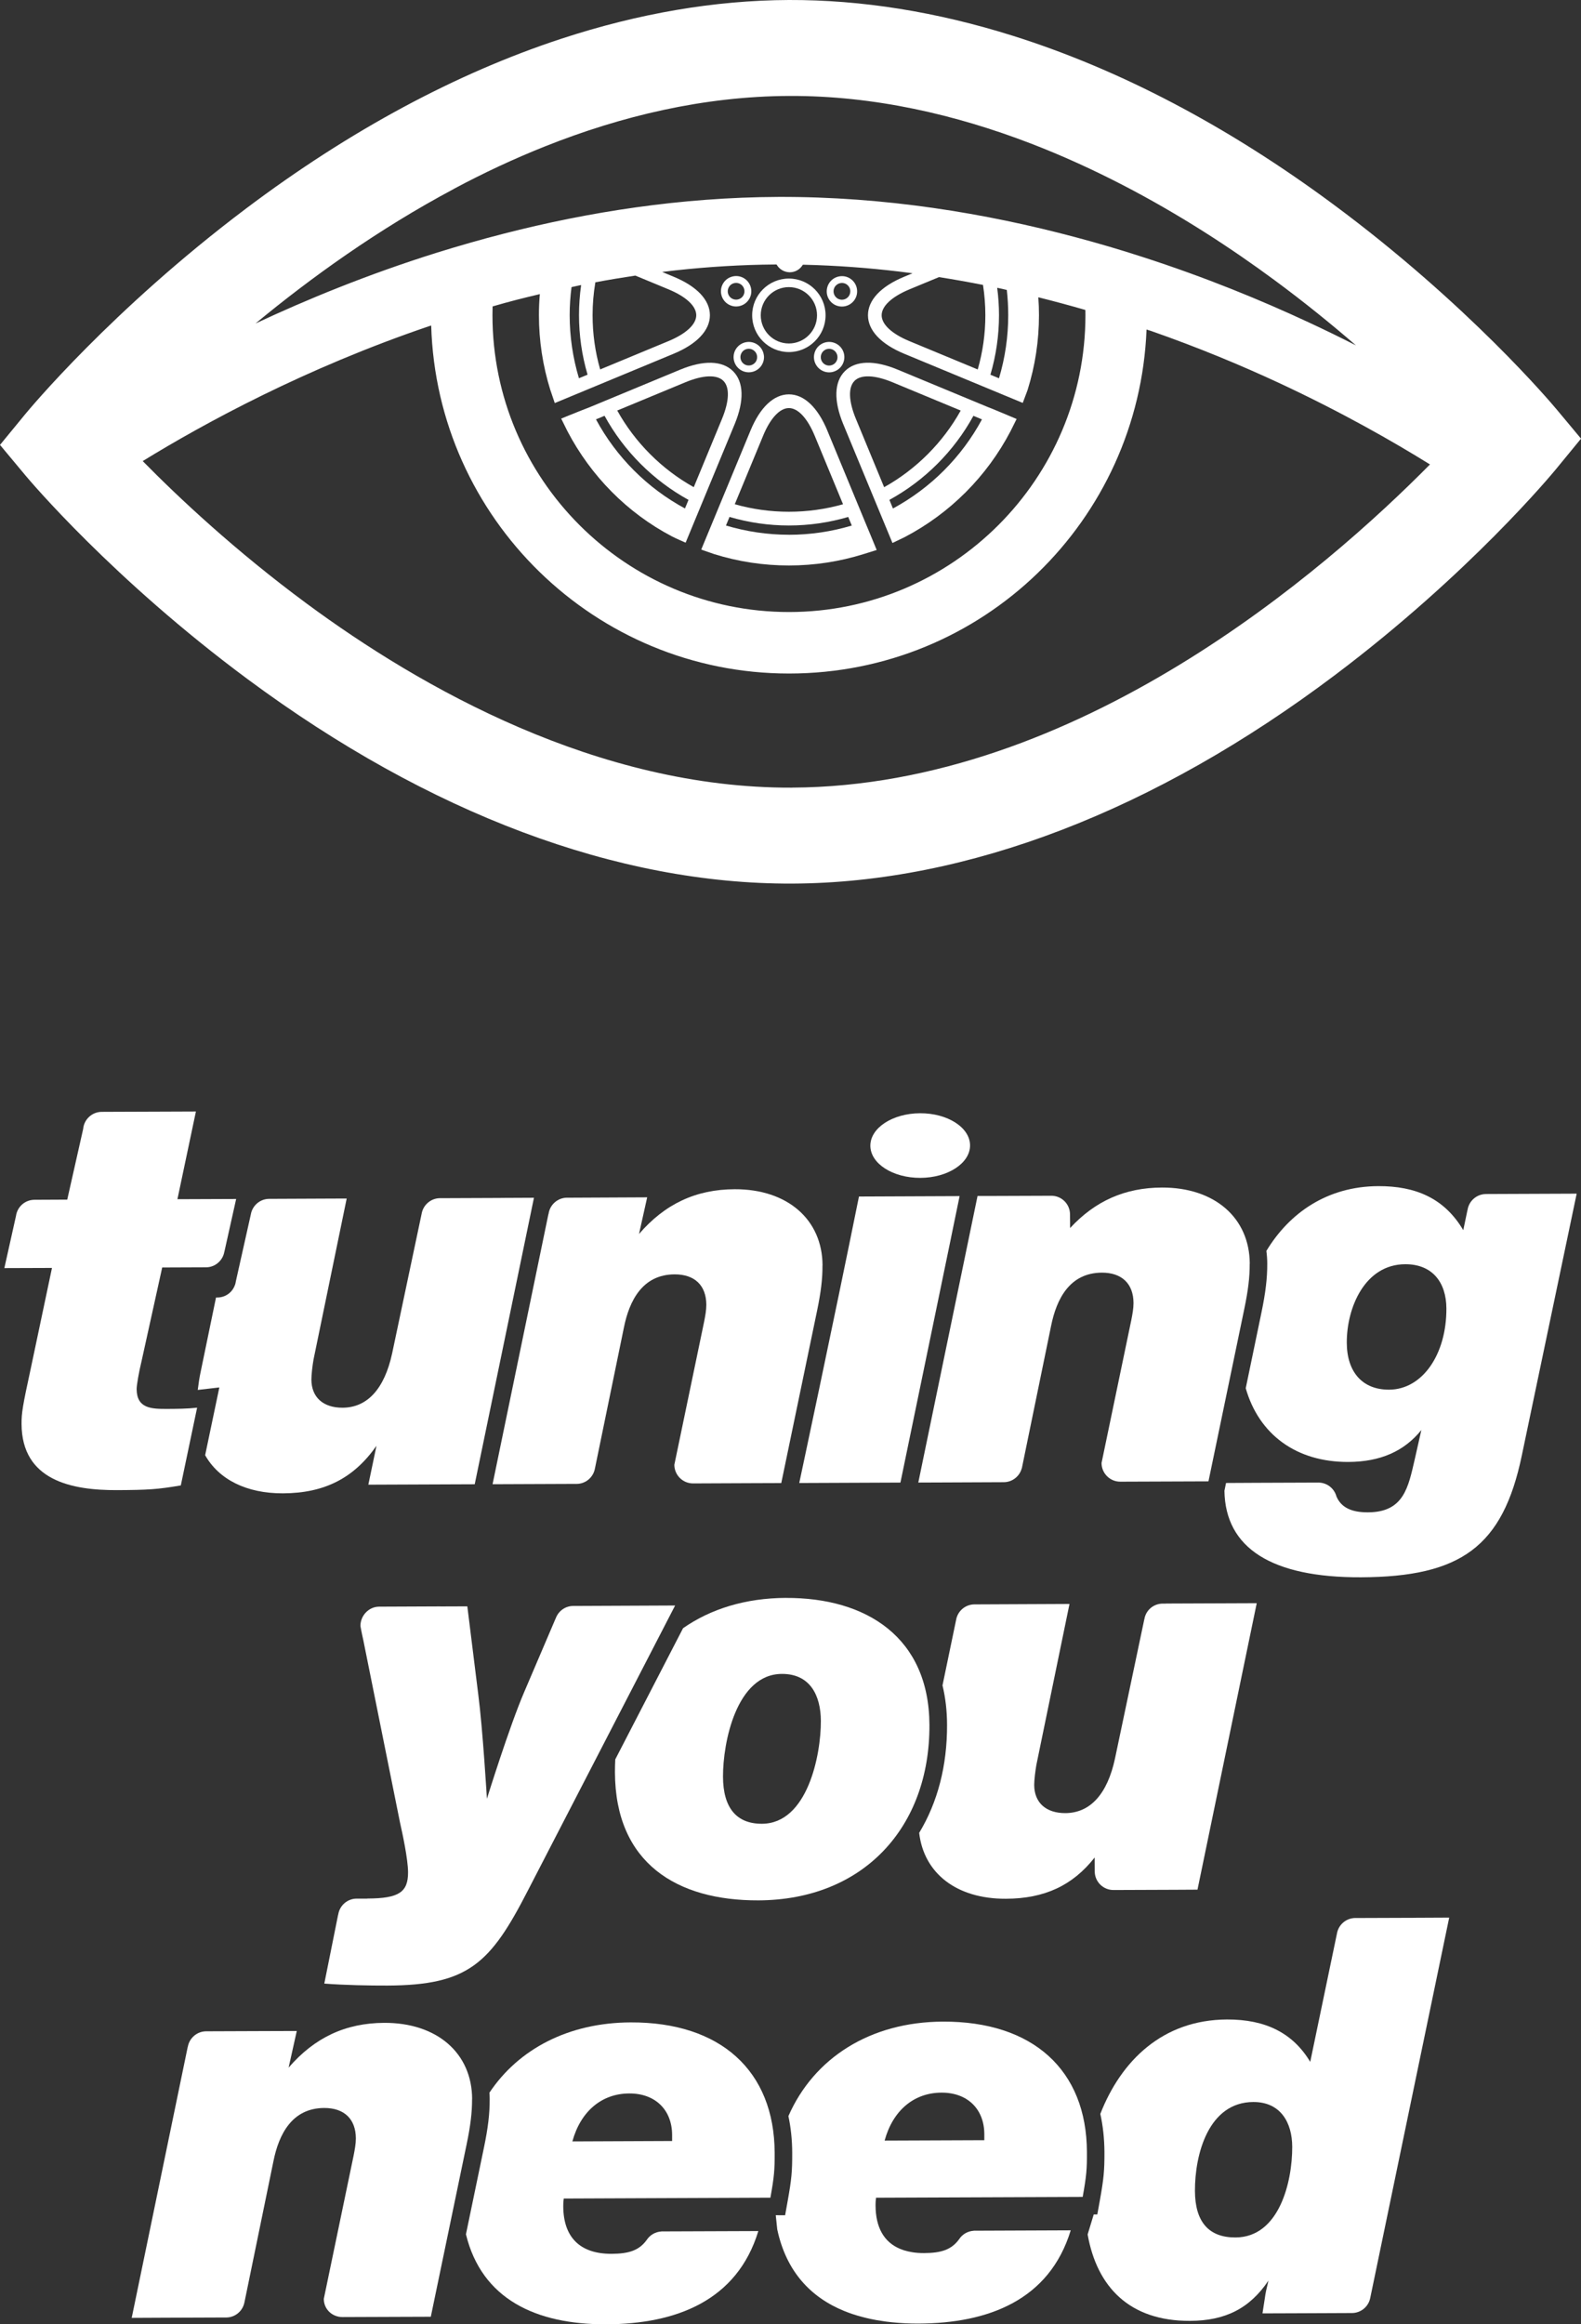
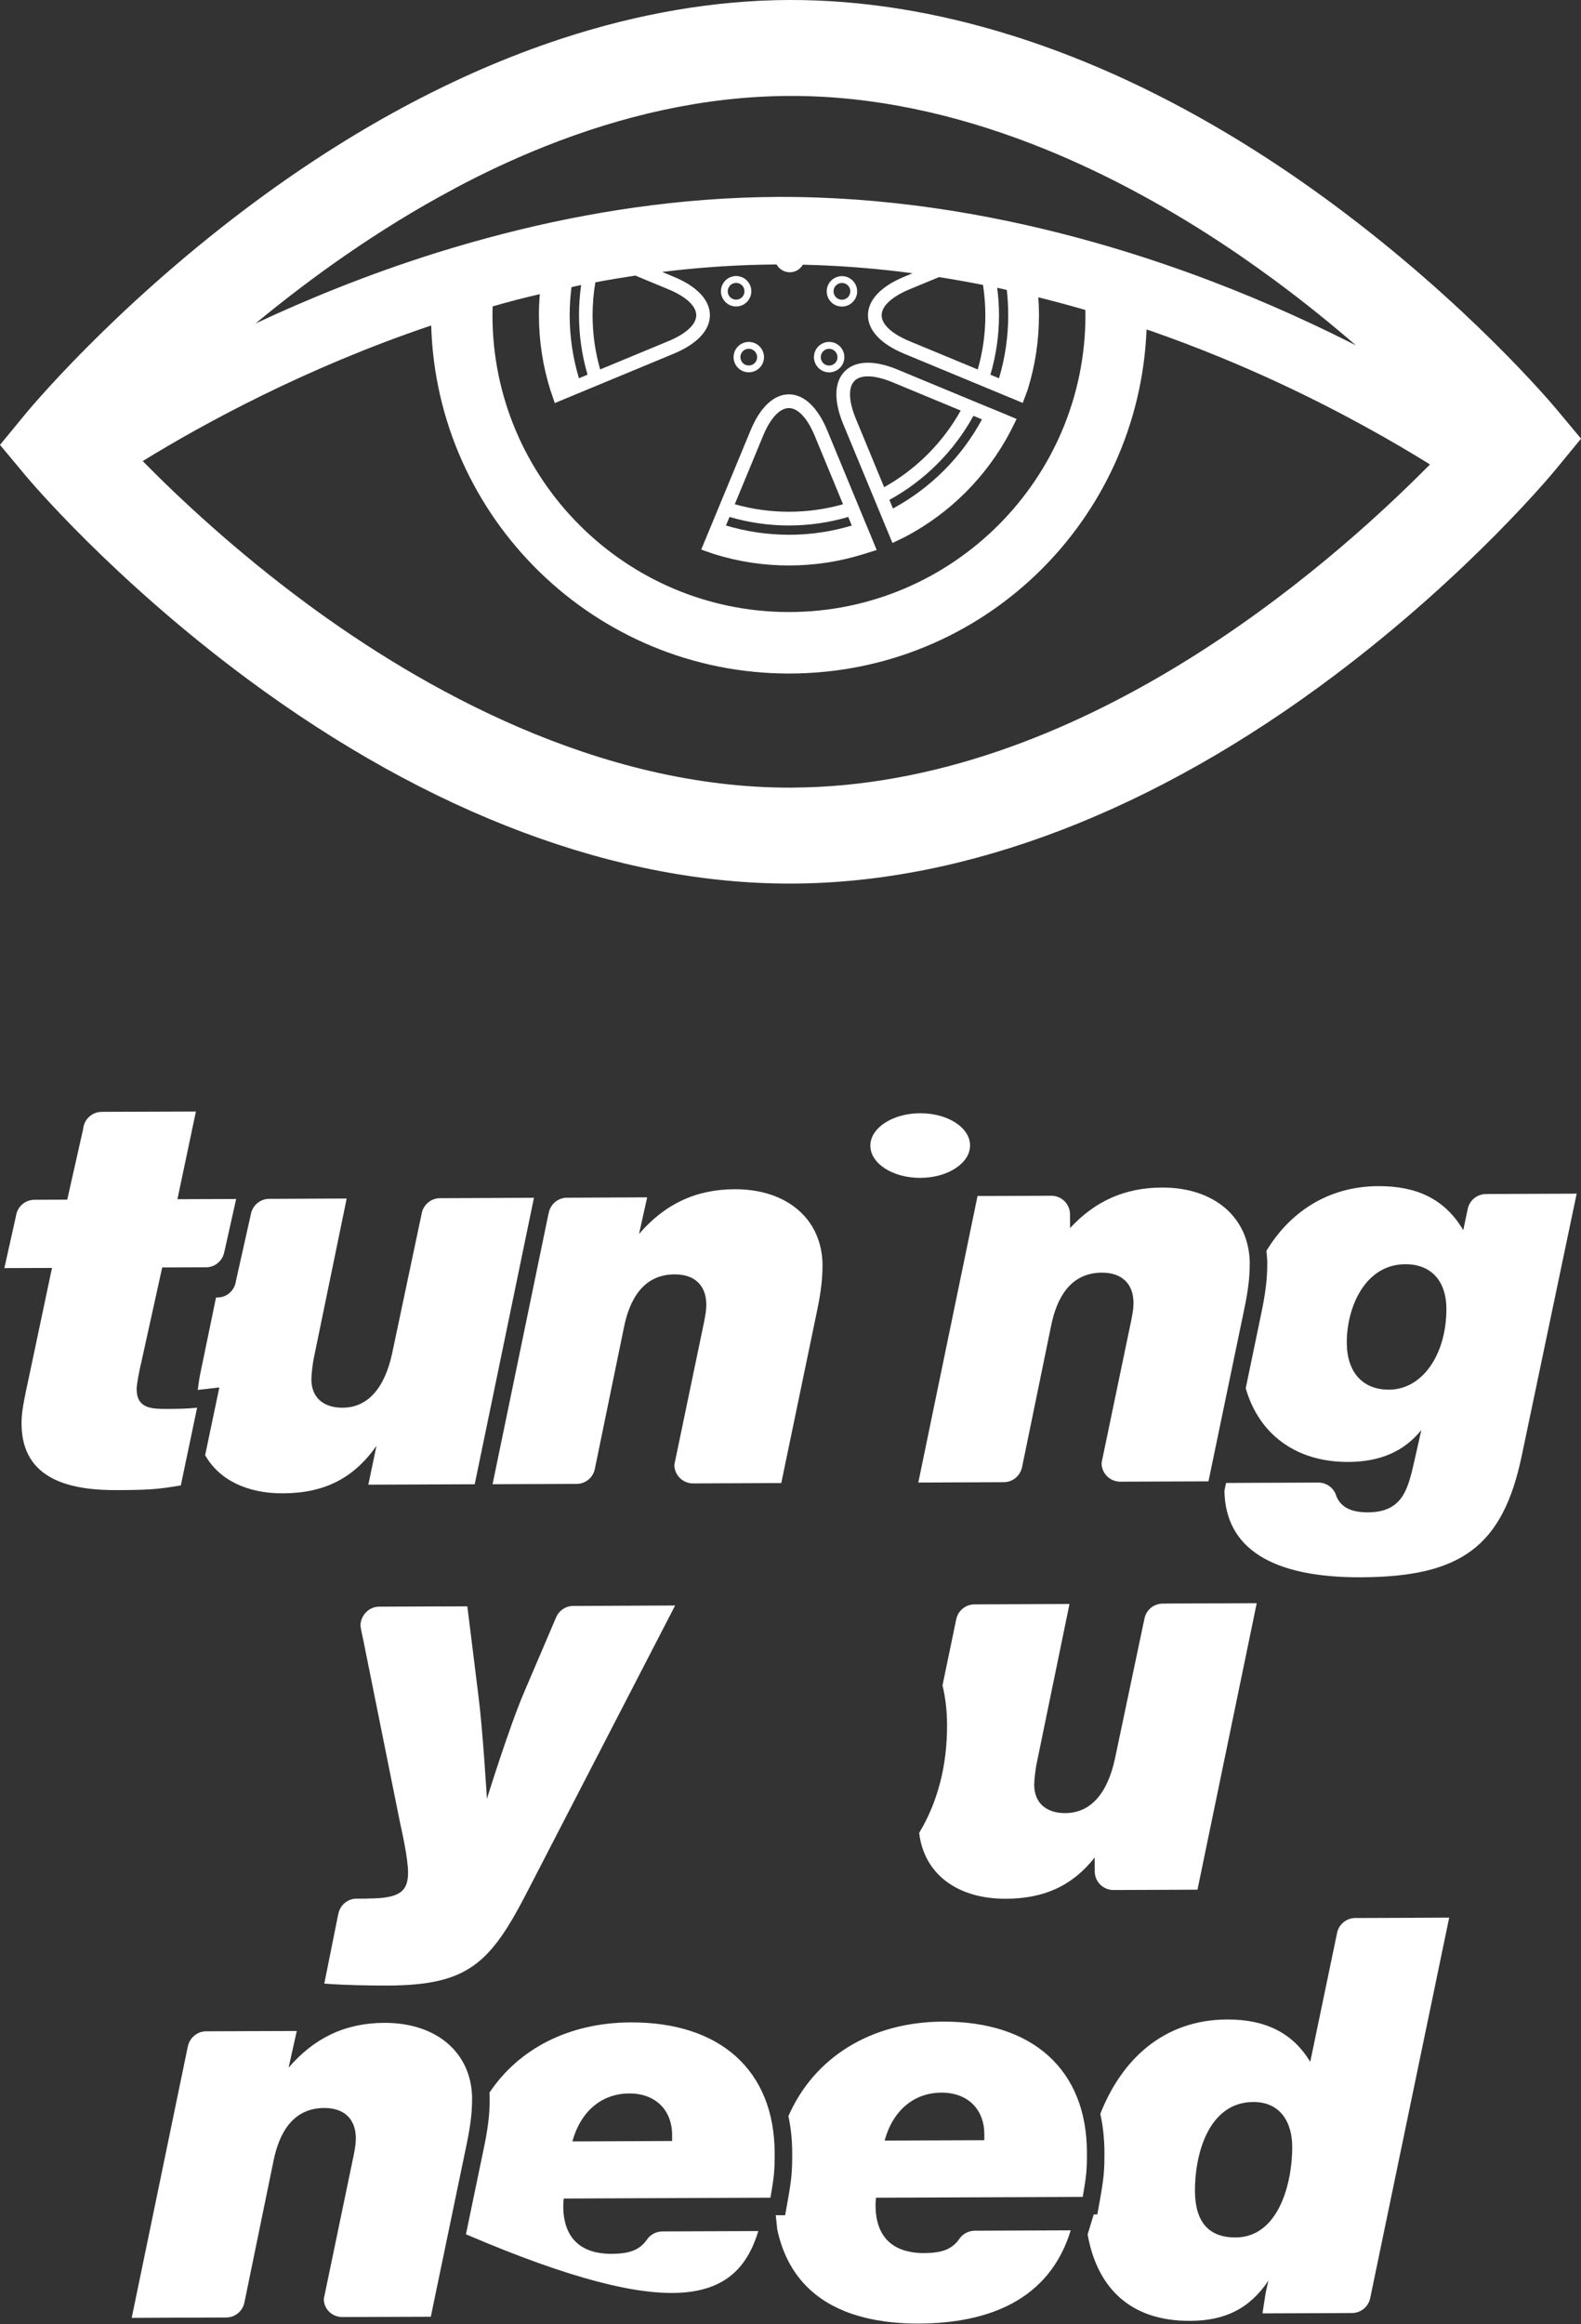
<svg xmlns="http://www.w3.org/2000/svg" width="49" height="72" viewBox="0 0 49 72" fill="none">
  <rect x="0" y="0" width="49" height="72" fill="#333333" stroke="none" />
  <g clip-path="url(#clip0_246_2)">
    <path d="M17.775 49.748H17.766C17.517 49.748 17.306 49.908 17.225 50.128L17.223 50.13L16.245 52.418C15.786 53.485 15.091 55.721 15.091 55.721C15.091 55.721 14.963 53.557 14.821 52.474L14.484 49.76L13.655 49.763C13.646 49.763 13.637 49.762 13.628 49.762L11.748 49.77C11.428 49.771 11.169 50.049 11.171 50.369C11.171 50.369 11.203 50.557 11.259 50.802L12.4 56.47C12.47 56.779 12.645 57.586 12.647 57.998C12.649 58.616 12.359 58.807 11.397 58.811C11.389 58.811 11.38 58.813 11.372 58.814H11.052C10.762 58.816 10.522 59.032 10.482 59.312L10.479 59.314L10.051 61.446C10.687 61.495 11.441 61.509 12.008 61.507C14.515 61.497 15.199 60.825 16.358 58.568L20.924 49.734L17.777 49.748H17.775Z" fill="white" />
-     <path d="M24.36 49.498C23.102 49.503 22.022 49.842 21.17 50.437L19.069 54.501C19.063 54.631 19.058 54.764 19.059 54.899C19.069 57.717 20.981 58.877 23.505 58.868C26.75 58.855 28.819 56.613 28.806 53.434C28.795 50.719 26.849 49.489 24.36 49.499V49.498ZM23.616 56.495C22.826 56.498 22.412 56.002 22.408 55.039C22.404 53.973 22.825 51.858 24.233 51.853C25.108 51.85 25.437 52.518 25.441 53.309C25.445 54.374 25.024 56.489 23.616 56.495Z" fill="white" />
    <path d="M36.133 49.675H36.037C35.747 49.676 35.508 49.885 35.467 50.163H35.465L34.557 54.474C34.321 55.575 33.79 56.161 33.019 56.165C32.418 56.167 32.056 55.842 32.053 55.293C32.053 55.138 32.087 54.863 32.12 54.673L33.147 49.686L30.257 49.699H30.202C29.923 49.7 29.69 49.898 29.636 50.162V50.164L29.211 52.209C29.303 52.588 29.351 52.996 29.352 53.429C29.357 54.695 29.06 55.832 28.488 56.777C28.633 58.029 29.646 58.824 31.175 58.818C32.375 58.814 33.246 58.406 33.926 57.541L33.928 57.969C33.928 57.984 33.929 57.999 33.931 58.014V58.017C33.956 58.315 34.206 58.548 34.51 58.547L36.389 58.54C36.389 58.54 36.395 58.54 36.397 58.54L37.114 58.536L38.95 49.662L36.134 49.673L36.133 49.675Z" fill="white" />
    <path d="M14.633 65.022C14.627 63.596 13.541 62.656 11.91 62.662C10.709 62.667 9.749 63.118 8.945 64.049L9.198 62.914L8.288 62.917C8.282 62.917 8.276 62.917 8.269 62.917L6.39 62.924C6.106 62.925 5.869 63.132 5.821 63.403H5.819L4.082 71.801L5.131 71.796L7.01 71.789H7.025C7.289 71.782 7.508 71.597 7.569 71.35L7.572 71.334C7.573 71.328 7.574 71.323 7.577 71.316L8.473 66.956C8.641 66.112 9.051 65.304 10.047 65.299C10.665 65.297 11.027 65.639 11.029 66.241C11.029 66.413 10.996 66.584 10.963 66.757L10.035 71.216V71.22H10.036C10.04 71.539 10.299 71.777 10.617 71.776L12.496 71.769C12.496 71.769 12.499 71.769 12.5 71.769L13.352 71.766L14.464 66.416C14.582 65.849 14.632 65.436 14.631 65.023L14.633 65.022Z" fill="white" />
-     <path d="M19.546 62.648C17.623 62.656 16.074 63.47 15.169 64.825C15.174 64.89 15.177 64.955 15.177 65.02C15.179 65.469 15.126 65.919 14.999 66.526L14.441 69.212C14.929 71.215 16.603 72.009 18.793 72C20.94 71.992 22.843 71.279 23.503 69.112L20.498 69.123C20.498 69.123 20.496 69.123 20.495 69.125C20.307 69.136 20.142 69.237 20.044 69.386C19.807 69.717 19.48 69.814 18.957 69.817C17.978 69.821 17.461 69.307 17.457 68.344C17.457 68.276 17.457 68.225 17.473 68.104L23.877 68.078C23.995 67.424 24.011 67.218 24.009 66.686C23.999 64.143 22.327 62.637 19.546 62.648ZM17.74 66.334C17.995 65.406 18.645 64.852 19.503 64.849C20.31 64.846 20.828 65.359 20.831 66.133V66.322L17.741 66.335L17.74 66.334Z" fill="white" />
+     <path d="M19.546 62.648C17.623 62.656 16.074 63.47 15.169 64.825C15.174 64.89 15.177 64.955 15.177 65.02C15.179 65.469 15.126 65.919 14.999 66.526L14.441 69.212C20.94 71.992 22.843 71.279 23.503 69.112L20.498 69.123C20.498 69.123 20.496 69.123 20.495 69.125C20.307 69.136 20.142 69.237 20.044 69.386C19.807 69.717 19.48 69.814 18.957 69.817C17.978 69.821 17.461 69.307 17.457 68.344C17.457 68.276 17.457 68.225 17.473 68.104L23.877 68.078C23.995 67.424 24.011 67.218 24.009 66.686C23.999 64.143 22.327 62.637 19.546 62.648ZM17.74 66.334C17.995 65.406 18.645 64.852 19.503 64.849C20.31 64.846 20.828 65.359 20.831 66.133V66.322L17.741 66.335L17.74 66.334Z" fill="white" />
    <path d="M43.884 59.408L42.159 59.414H42.004C41.72 59.416 41.485 59.622 41.437 59.891L40.608 63.871C40.073 62.98 39.229 62.553 38.028 62.558C36.03 62.566 34.743 63.841 34.102 65.483C34.184 65.85 34.227 66.243 34.23 66.659C34.232 67.244 34.209 67.481 34.09 68.15L34.009 68.597H33.898L33.709 69.217C33.998 70.843 35.006 71.901 36.88 71.894C37.978 71.89 38.732 71.509 39.313 70.647C39.245 70.939 39.228 70.991 39.195 71.232L39.128 71.662L40.012 71.659C40.012 71.659 40.019 71.659 40.022 71.659L41.902 71.651C42.181 71.65 42.414 71.451 42.467 71.188L44.915 59.402L43.881 59.407L43.884 59.408ZM38.294 69.31C37.47 69.314 37.039 68.834 37.035 67.871C37.03 66.737 37.453 65.12 38.843 65.114C39.685 65.111 40.048 65.746 40.05 66.502C40.054 67.585 39.649 69.305 38.293 69.31H38.294Z" fill="white" />
    <path d="M29.222 62.624C26.966 62.633 25.224 63.752 24.435 65.551C24.511 65.906 24.552 66.285 24.553 66.685C24.555 67.27 24.533 67.507 24.413 68.177L24.333 68.623L24.043 68.621L24.089 69.059C24.365 70.355 25.117 71.165 26.179 71.594C26.183 71.596 26.188 71.597 26.194 71.599C26.271 71.63 26.349 71.659 26.429 71.686C26.433 71.687 26.436 71.688 26.441 71.689C26.511 71.713 26.584 71.734 26.658 71.754C26.68 71.761 26.701 71.767 26.724 71.772C26.794 71.791 26.865 71.809 26.938 71.825C26.971 71.832 27.005 71.839 27.039 71.846C27.082 71.855 27.125 71.863 27.168 71.871C27.248 71.885 27.33 71.898 27.412 71.909C27.433 71.913 27.452 71.915 27.472 71.918C27.53 71.925 27.589 71.932 27.648 71.938C27.655 71.938 27.662 71.939 27.669 71.94C27.929 71.966 28.197 71.98 28.475 71.978C30.622 71.969 32.524 71.257 33.185 69.089L30.18 69.101C30.18 69.101 30.178 69.101 30.177 69.103C29.989 69.114 29.824 69.214 29.726 69.364C29.488 69.695 29.161 69.792 28.639 69.794C28.506 69.794 28.382 69.786 28.267 69.766C28.181 69.752 28.101 69.733 28.025 69.71C28.013 69.707 28.001 69.702 27.99 69.699C27.967 69.692 27.946 69.683 27.925 69.674C27.916 69.671 27.906 69.667 27.898 69.664C27.398 69.457 27.139 69.001 27.136 68.32C27.136 68.251 27.136 68.2 27.152 68.079L33.556 68.054C33.673 67.4 33.69 67.193 33.687 66.662C33.678 64.119 32.006 62.612 29.224 62.624H29.222ZM27.417 66.309C27.671 65.38 28.321 64.827 29.179 64.824C29.986 64.82 30.504 65.334 30.507 66.108V66.297L27.417 66.309Z" fill="white" />
    <path d="M4.235 43.03C4.235 42.909 4.302 42.514 4.386 42.17L5.027 39.263L6.304 39.258H6.384C6.672 39.257 6.909 39.045 6.954 38.77L6.956 38.768L7.319 37.141L5.499 37.148L6.072 34.431L5.032 34.435L3.62 34.44L3.152 34.442C2.849 34.444 2.602 34.678 2.577 34.974L2.084 37.161H2.079L1.067 37.166C0.775 37.167 0.536 37.383 0.496 37.664L0.135 39.282L1.611 39.277L0.954 42.39C0.7 43.56 0.667 43.766 0.668 44.11C0.676 45.862 2.221 46.166 3.629 46.16C4.591 46.155 4.882 46.137 5.604 46.014L6.109 43.606C5.8 43.641 5.491 43.642 5.183 43.644C4.684 43.646 4.239 43.63 4.235 43.029V43.03Z" fill="white" />
    <path d="M25.493 39.2C25.487 37.774 24.401 36.833 22.77 36.839C21.568 36.843 20.608 37.295 19.805 38.225L20.058 37.09L17.748 37.101H17.573C17.279 37.103 17.037 37.324 17.001 37.608L16.997 37.61L15.266 45.977L17.777 45.967H17.871C18.152 45.966 18.385 45.765 18.437 45.498L19.335 41.132C19.503 40.289 19.913 39.48 20.909 39.476C21.527 39.474 21.889 39.816 21.891 40.418C21.891 40.59 21.858 40.761 21.825 40.933L20.9 45.374C20.901 45.695 21.162 45.954 21.483 45.952L23.362 45.944C23.362 45.944 23.364 45.944 23.366 45.944L24.214 45.941L25.326 40.592C25.443 40.025 25.494 39.612 25.491 39.199L25.493 39.2Z" fill="white" />
    <path d="M38.734 39.148C38.728 37.722 37.642 36.781 36.011 36.787C34.868 36.791 33.945 37.2 33.166 38.041L33.163 37.618C33.162 37.297 32.901 37.039 32.581 37.041L30.701 37.048C30.701 37.048 30.701 37.048 30.698 37.048H30.297L28.461 45.925L29.231 45.922L31.11 45.914C31.379 45.913 31.605 45.728 31.669 45.478H31.671L32.575 41.079C32.744 40.236 33.153 39.428 34.149 39.423C34.767 39.421 35.129 39.764 35.131 40.365C35.131 40.537 35.098 40.708 35.065 40.88L34.14 45.32C34.142 45.641 34.402 45.9 34.723 45.898L37.454 45.888L38.566 40.539C38.684 39.972 38.734 39.559 38.732 39.146L38.734 39.148Z" fill="white" />
    <path d="M46.114 36.987H46.113L46.054 36.988C45.761 36.989 45.521 37.208 45.482 37.49L45.48 37.492L45.351 38.107C44.763 37.113 43.869 36.739 42.718 36.743C41.135 36.75 39.961 37.572 39.249 38.75C39.266 38.88 39.276 39.011 39.276 39.145C39.278 39.593 39.224 40.044 39.098 40.65L38.609 43.004C39.019 44.437 40.177 45.294 41.79 45.287C42.786 45.283 43.523 44.953 44.052 44.298L43.85 45.193C43.647 46.07 43.513 46.844 42.397 46.848C41.88 46.85 41.566 46.693 41.421 46.357C41.355 46.108 41.128 45.925 40.859 45.926L38.98 45.933C38.98 45.933 38.97 45.933 38.966 45.933L37.999 45.938L37.949 46.18C37.976 47.961 39.42 48.871 42.182 48.86C45.273 48.847 46.575 47.915 47.164 45.094L48.866 36.976L46.114 36.987ZM43.051 43.048C42.227 43.051 41.744 42.503 41.741 41.593C41.737 40.51 42.298 39.167 43.552 39.162C44.393 39.159 44.825 39.724 44.828 40.532C44.834 41.958 44.083 43.044 43.053 43.048H43.051Z" fill="white" />
    <path d="M15.516 37.109L13.757 37.116H13.636C13.361 37.118 13.131 37.312 13.073 37.571L13.071 37.583L12.155 41.917C11.918 43.018 11.388 43.604 10.617 43.607C10.016 43.609 9.653 43.284 9.651 42.734C9.651 42.579 9.684 42.304 9.717 42.115L10.745 37.127L10.222 37.129L8.387 37.137H8.343C8.057 37.138 7.821 37.346 7.774 37.618L7.309 39.696C7.305 39.728 7.297 39.76 7.288 39.79L7.286 39.798H7.284C7.208 40.027 6.993 40.192 6.737 40.193H6.695L6.217 42.506C6.183 42.661 6.153 42.856 6.129 43.056L6.798 42.979L6.358 45.078C6.778 45.823 7.632 46.265 8.773 46.259C10.061 46.254 10.968 45.786 11.668 44.787L11.416 45.991L14.713 45.978L16.549 37.103L15.518 37.108L15.516 37.109Z" fill="white" />
-     <path d="M29.481 38.313L29.741 37.052L26.622 37.065C25.848 40.899 24.771 45.939 24.771 45.939L27.907 45.926L29.481 38.316C29.481 38.316 29.481 38.314 29.481 38.313Z" fill="white" />
    <path d="M28.524 36.487C29.378 36.484 30.067 36.032 30.065 35.48C30.063 34.927 29.369 34.482 28.516 34.485C27.663 34.489 26.973 34.94 26.975 35.492C26.977 36.045 27.671 36.49 28.525 36.487H28.524Z" fill="white" />
    <path d="M48.211 12.643C48.102 12.513 45.511 9.431 41.319 6.327C38.042 3.901 34.692 2.146 31.393 1.109C29.036 0.367 26.704 -0.008 24.445 0C22.152 0.01 19.788 0.416 17.4 1.199C14.145 2.267 10.845 4.036 7.623 6.462C3.457 9.599 0.889 12.701 0.781 12.831L0 13.782L0.789 14.728C0.897 14.857 3.489 17.939 7.681 21.043C13.3 25.205 19.135 27.393 24.555 27.371C29.974 27.35 35.792 25.115 41.378 20.909C45.544 17.773 48.112 14.67 48.22 14.539L49.001 13.588L48.212 12.643H48.211ZM14.073 5.847C14.977 5.364 15.922 4.92 16.901 4.531C19.257 3.594 21.806 2.983 24.458 2.972C27.096 2.961 29.631 3.555 31.947 4.445C32.938 4.826 33.887 5.262 34.788 5.727C36.58 6.654 38.174 7.699 39.498 8.676C40.426 9.36 41.271 10.047 42.025 10.699C41.557 10.461 41.063 10.219 40.543 9.978C39.103 9.307 37.363 8.589 35.398 7.956C34.73 7.739 34.035 7.534 33.318 7.344C30.538 6.603 27.413 6.088 24.123 6.1C21.099 6.112 18.219 6.57 15.618 7.237C14.899 7.421 14.203 7.621 13.529 7.831C11.382 8.504 9.481 9.289 7.919 10.021C9.626 8.61 11.715 7.104 14.073 5.849V5.847ZM17.058 12.083L17.194 12.486L20.878 10.958C21.603 10.657 22.002 10.233 22.002 9.765C22.002 9.296 21.603 8.871 20.878 8.572L20.522 8.424L20.947 8.374C21.949 8.265 22.974 8.201 24.015 8.193H24.068C24.146 8.331 24.291 8.427 24.462 8.434C24.467 8.434 24.472 8.434 24.478 8.434C24.597 8.434 24.711 8.389 24.799 8.306C24.832 8.275 24.859 8.239 24.882 8.201H24.939C25.932 8.225 26.908 8.298 27.861 8.411L28.283 8.465L28.024 8.572C27.3 8.872 26.901 9.296 26.901 9.765C26.901 10.233 27.3 10.658 28.024 10.958L31.698 12.481L31.847 12.084C32.082 11.335 32.201 10.556 32.201 9.763C32.201 9.577 32.194 9.392 32.181 9.209C32.678 9.334 33.164 9.464 33.639 9.602C33.639 9.656 33.641 9.709 33.641 9.763C33.641 14.834 29.519 18.959 24.452 18.959C19.385 18.959 15.263 14.834 15.263 9.763C15.263 9.672 15.265 9.582 15.267 9.492C15.808 9.335 16.178 9.242 16.731 9.111C16.712 9.327 16.703 9.544 16.703 9.763C16.703 10.556 16.823 11.335 17.057 12.083H17.058ZM18.209 11.607L17.943 11.717C17.754 11.086 17.656 10.431 17.656 9.763C17.656 9.47 17.676 9.181 17.713 8.894L17.932 8.846C17.958 8.84 17.985 8.835 18.011 8.83C17.968 9.137 17.945 9.448 17.945 9.761C17.945 10.389 18.035 11.009 18.21 11.605L18.209 11.607ZM18.366 9.763C18.366 9.42 18.395 9.08 18.452 8.745C18.86 8.668 19.274 8.6 19.691 8.537L20.717 8.962C21.265 9.189 21.579 9.482 21.579 9.765C21.579 10.047 21.265 10.339 20.717 10.567L18.601 11.444C18.445 10.9 18.366 10.336 18.366 9.764V9.763ZM29.102 8.584C29.563 8.656 30.018 8.738 30.466 8.826C30.514 9.135 30.539 9.448 30.539 9.764C30.539 10.336 30.46 10.901 30.303 11.445L28.187 10.568C27.639 10.341 27.325 10.048 27.325 9.766C27.325 9.483 27.64 9.191 28.187 8.963L29.103 8.584H29.102ZM30.905 8.915C30.953 8.926 31.003 8.937 31.051 8.946L31.204 8.982C31.233 9.239 31.248 9.5 31.248 9.763C31.248 10.43 31.151 11.086 30.962 11.718L30.696 11.608C30.871 11.011 30.962 10.392 30.962 9.764C30.962 9.479 30.943 9.196 30.906 8.916L30.905 8.915ZM24.543 24.399C18.534 24.423 13.048 21.312 9.504 18.696C7.293 17.064 5.539 15.417 4.423 14.283C6.364 13.091 9.472 11.404 13.293 10.106L13.364 10.084C13.536 16.056 18.443 20.864 24.452 20.864C30.461 20.864 35.3 16.124 35.535 10.208L35.666 10.249C37.147 10.766 38.477 11.323 39.611 11.849C41.583 12.765 43.195 13.689 44.319 14.387C41.098 17.648 33.394 24.363 24.542 24.398L24.543 24.399Z" fill="white" />
    <path d="M25.575 11.519C25.615 11.529 25.657 11.535 25.698 11.535C25.78 11.535 25.86 11.513 25.933 11.472C26.042 11.409 26.12 11.307 26.153 11.186C26.186 11.064 26.169 10.938 26.107 10.829C25.977 10.603 25.689 10.525 25.463 10.654C25.354 10.717 25.276 10.818 25.243 10.94C25.21 11.062 25.227 11.188 25.289 11.297C25.352 11.406 25.454 11.485 25.575 11.518V11.519ZM25.447 10.997C25.465 10.929 25.508 10.874 25.568 10.839C25.609 10.816 25.654 10.805 25.696 10.805C25.786 10.805 25.874 10.852 25.922 10.936C25.956 10.996 25.966 11.066 25.948 11.133C25.929 11.2 25.887 11.256 25.827 11.29C25.767 11.324 25.696 11.334 25.63 11.316C25.563 11.297 25.507 11.255 25.473 11.195C25.439 11.135 25.429 11.064 25.447 10.998V10.997Z" fill="white" />
    <path d="M26.079 9.496C26.079 9.496 26.089 9.496 26.095 9.496C26.347 9.496 26.558 9.295 26.565 9.041C26.569 8.914 26.524 8.795 26.438 8.703C26.351 8.611 26.235 8.558 26.11 8.554C25.986 8.551 25.864 8.595 25.772 8.681C25.68 8.767 25.628 8.884 25.623 9.01C25.619 9.136 25.664 9.256 25.75 9.348C25.836 9.44 25.953 9.492 26.079 9.496ZM25.917 8.835C25.965 8.79 26.029 8.765 26.095 8.765C26.098 8.765 26.1 8.765 26.103 8.765C26.173 8.767 26.237 8.796 26.284 8.847C26.331 8.897 26.357 8.964 26.353 9.033C26.349 9.177 26.229 9.289 26.085 9.285C26.016 9.282 25.951 9.254 25.904 9.202C25.857 9.152 25.832 9.086 25.834 9.016C25.836 8.947 25.865 8.882 25.916 8.835H25.917Z" fill="white" />
    <path d="M23.676 11.019C23.664 10.893 23.603 10.78 23.507 10.7C23.41 10.62 23.287 10.582 23.163 10.594C23.037 10.606 22.924 10.667 22.844 10.763C22.678 10.963 22.707 11.261 22.908 11.426C22.996 11.498 23.102 11.533 23.207 11.533C23.343 11.533 23.478 11.474 23.571 11.362C23.651 11.265 23.689 11.143 23.677 11.017L23.676 11.019ZM23.407 11.228C23.317 11.338 23.152 11.355 23.042 11.264C22.932 11.173 22.916 11.009 23.006 10.898C23.05 10.844 23.112 10.811 23.182 10.805C23.19 10.805 23.199 10.804 23.207 10.804C23.267 10.804 23.325 10.824 23.372 10.864C23.425 10.907 23.459 10.969 23.465 11.039C23.471 11.107 23.451 11.176 23.407 11.229V11.228Z" fill="white" />
    <path d="M22.596 9.44C22.666 9.477 22.741 9.494 22.814 9.494C22.984 9.494 23.148 9.402 23.232 9.241C23.353 9.011 23.263 8.726 23.034 8.605C22.922 8.546 22.794 8.535 22.674 8.573C22.555 8.61 22.456 8.692 22.398 8.804C22.277 9.034 22.366 9.319 22.596 9.44ZM22.585 8.902C22.617 8.841 22.671 8.795 22.738 8.775C22.804 8.755 22.874 8.761 22.935 8.793C23.061 8.859 23.11 9.017 23.044 9.144C22.978 9.27 22.821 9.319 22.694 9.253C22.566 9.187 22.518 9.029 22.585 8.902Z" fill="white" />
-     <path d="M20.823 16.615C20.941 16.677 21.214 16.795 21.214 16.795L21.25 16.81L22.77 13.138C23.07 12.413 23.053 11.831 22.72 11.499C22.389 11.168 21.808 11.15 21.083 11.45L18.281 12.612C17.8 12.798 17.393 12.967 17.393 12.967L17.587 13.358C18.313 14.744 19.439 15.887 20.823 16.615ZM21.244 11.841C21.791 11.614 22.221 11.598 22.42 11.798C22.62 11.998 22.604 12.427 22.377 12.975L21.502 15.091C20.512 14.54 19.681 13.709 19.13 12.717L21.244 11.841ZM18.737 12.88C19.334 13.973 20.248 14.886 21.339 15.485L21.229 15.751C20.061 15.12 19.102 14.16 18.471 12.991L18.737 12.88Z" fill="white" />
    <path d="M25.643 13.34C25.342 12.615 24.919 12.216 24.451 12.216C23.982 12.216 23.558 12.615 23.259 13.34L21.734 17.022L21.79 17.045L22.133 17.164C22.88 17.398 23.659 17.517 24.451 17.517C25.243 17.517 26.019 17.397 26.766 17.164L27.171 17.037C27.171 17.037 26.805 16.144 26.802 16.145L25.642 13.34H25.643ZM23.649 13.503C23.875 12.954 24.168 12.641 24.451 12.641C24.733 12.641 25.025 12.955 25.252 13.503L26.128 15.62C25.04 15.93 23.862 15.93 22.773 15.62L23.649 13.504V13.503ZM24.452 16.565C23.785 16.565 23.131 16.467 22.5 16.279L22.61 16.013C23.205 16.188 23.824 16.278 24.451 16.278C25.077 16.278 25.695 16.188 26.289 16.014L26.399 16.28C25.77 16.468 25.116 16.566 24.45 16.566L24.452 16.565Z" fill="white" />
    <path d="M26.134 13.137L27.66 16.82L28.041 16.637C29.442 15.904 30.586 14.759 31.319 13.358L31.508 12.979C31.508 12.979 30.628 12.607 30.625 12.613L27.821 11.45C27.098 11.149 26.515 11.166 26.184 11.499C25.852 11.831 25.835 12.413 26.134 13.138V13.137ZM30.434 12.992C29.803 14.161 28.843 15.12 27.675 15.752L27.565 15.485C28.657 14.888 29.571 13.975 30.169 12.881L30.435 12.992H30.434ZM26.483 11.798C26.683 11.598 27.111 11.614 27.659 11.84L29.775 12.718C29.224 13.709 28.393 14.54 27.402 15.092L26.527 12.976C26.3 12.427 26.284 11.998 26.484 11.799L26.483 11.798Z" fill="white" />
-     <path d="M24.45 10.906C25.077 10.906 25.587 10.395 25.587 9.767C25.587 9.139 25.077 8.629 24.45 8.629C23.822 8.629 23.312 9.139 23.312 9.767C23.312 10.395 23.822 10.906 24.45 10.906ZM24.45 8.894C24.931 8.894 25.322 9.286 25.322 9.767C25.322 10.249 24.931 10.64 24.45 10.64C23.969 10.64 23.578 10.249 23.578 9.767C23.578 9.286 23.969 8.894 24.45 8.894Z" fill="white" />
  </g>
  <defs>
    <clipPath id="clip0_246_2">
      <rect width="49" height="72" fill="white" />
    </clipPath>
  </defs>
</svg>